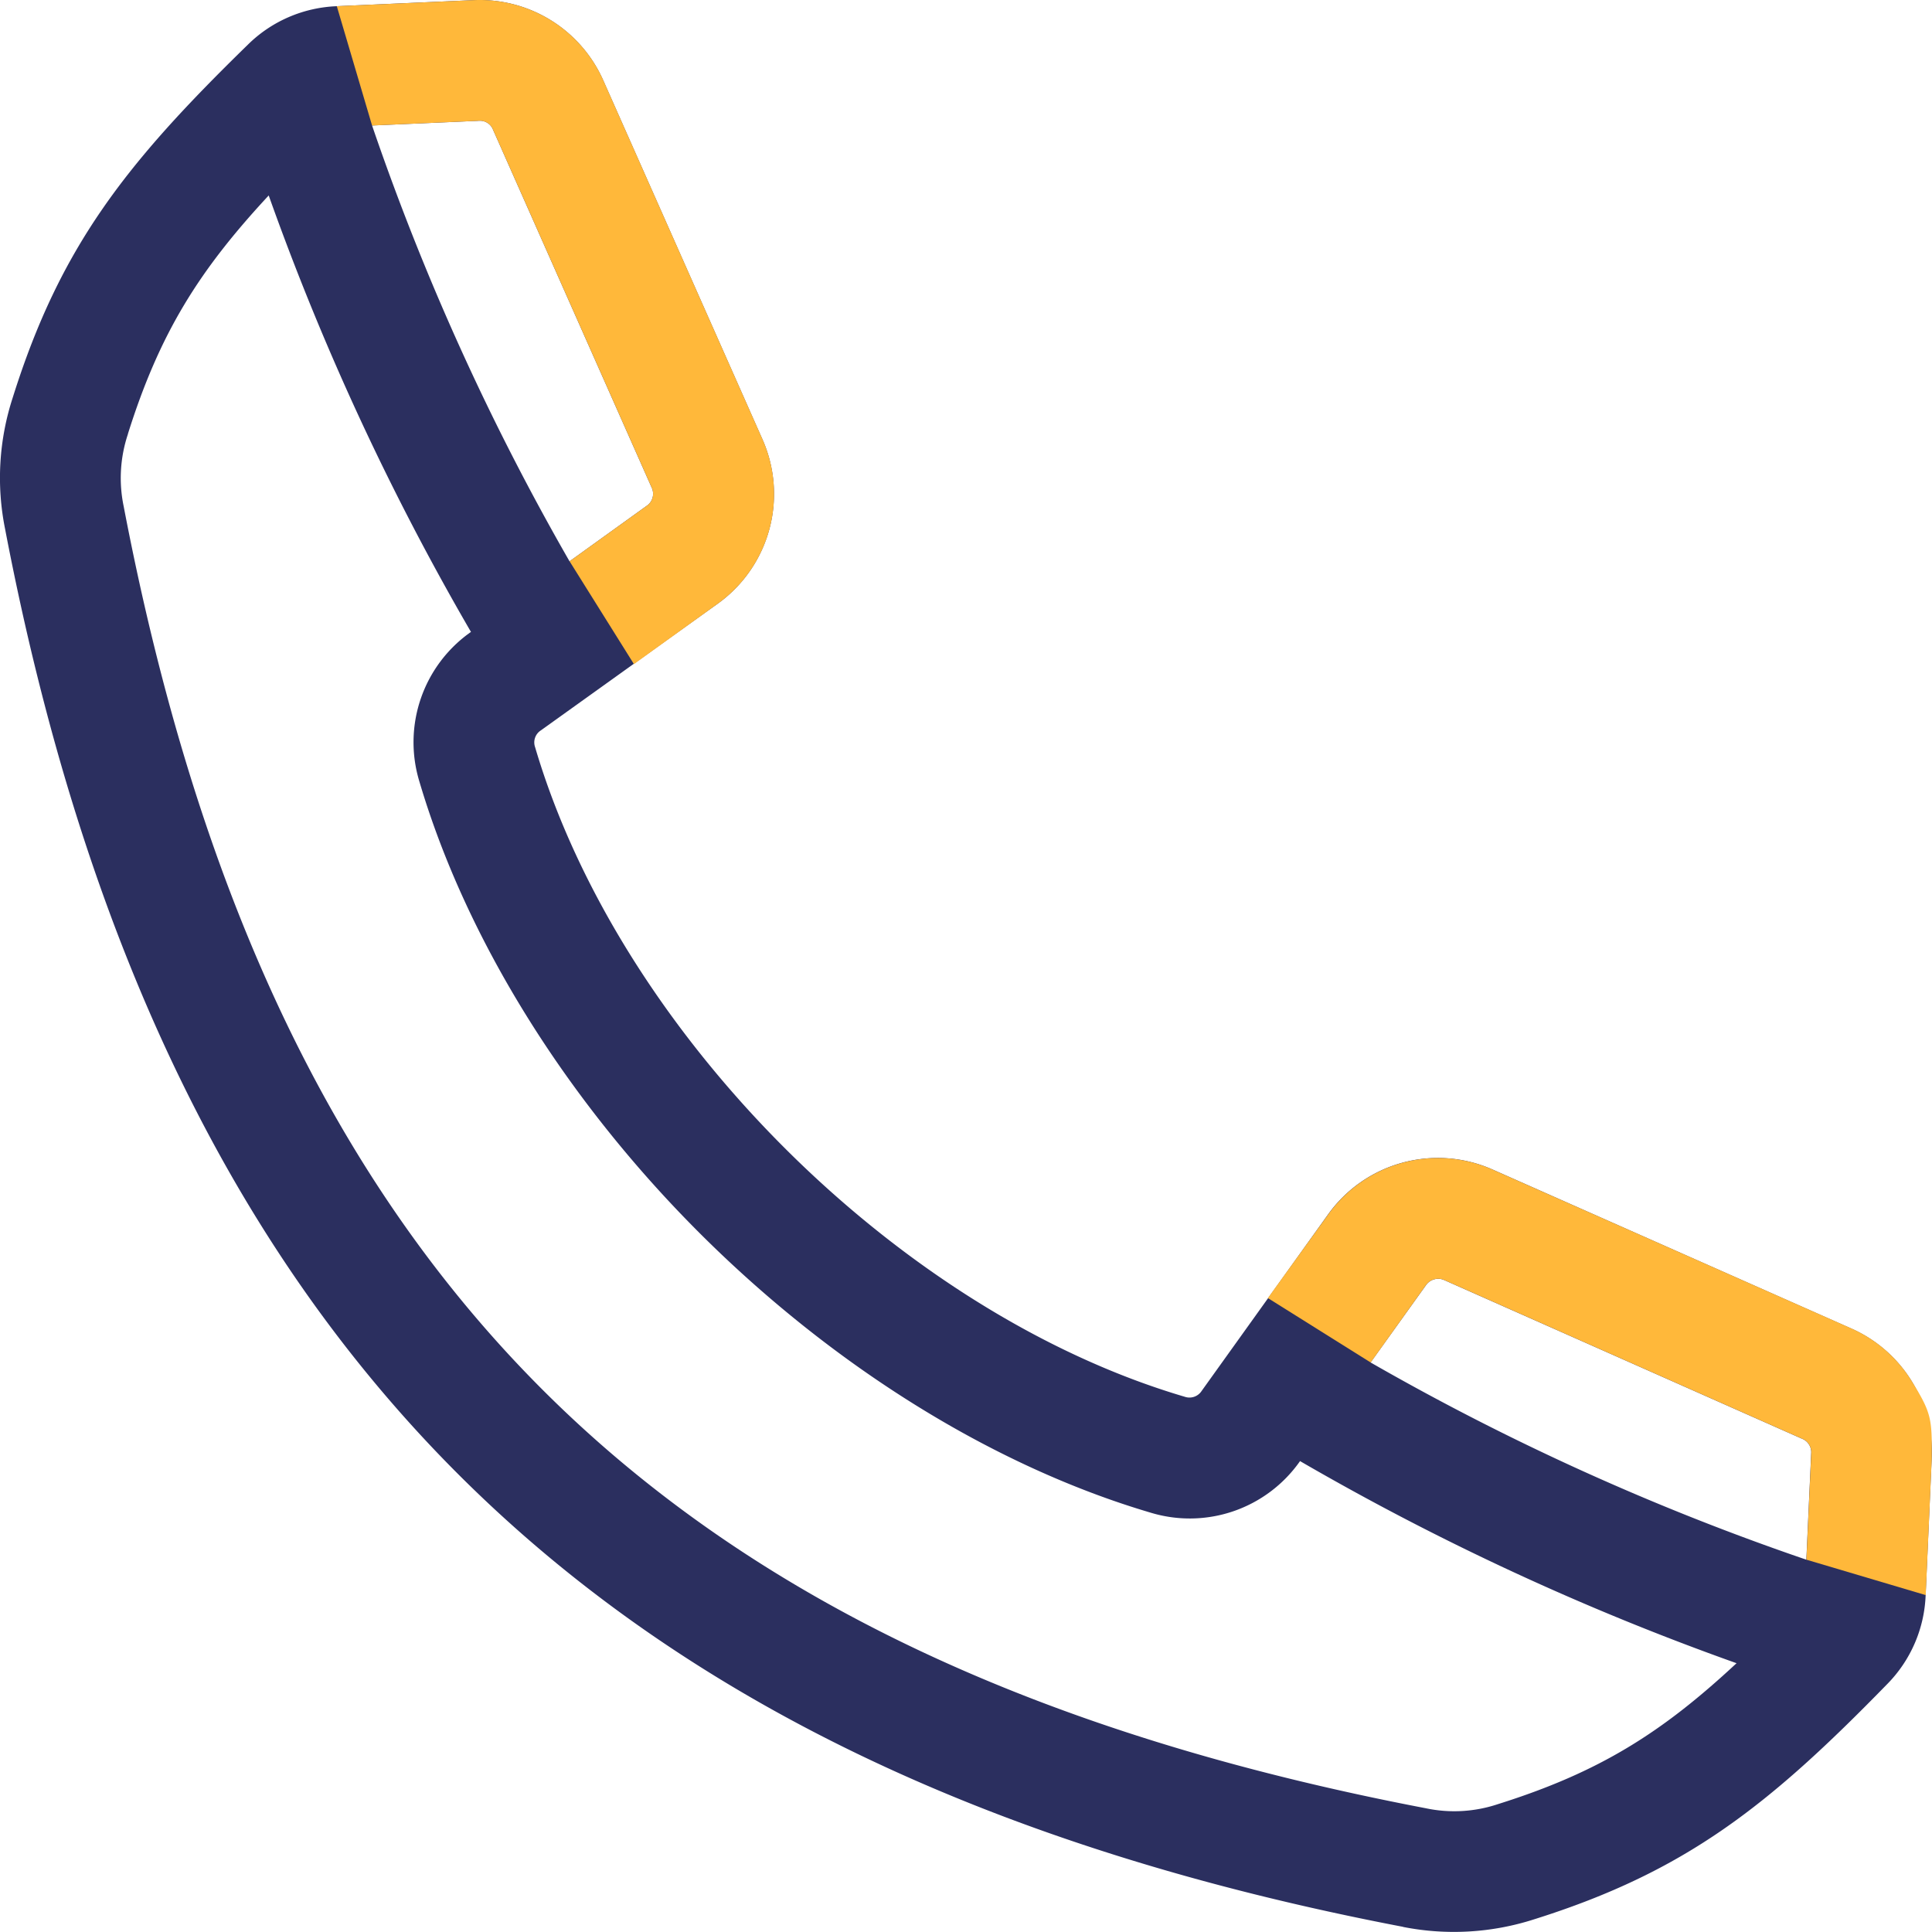
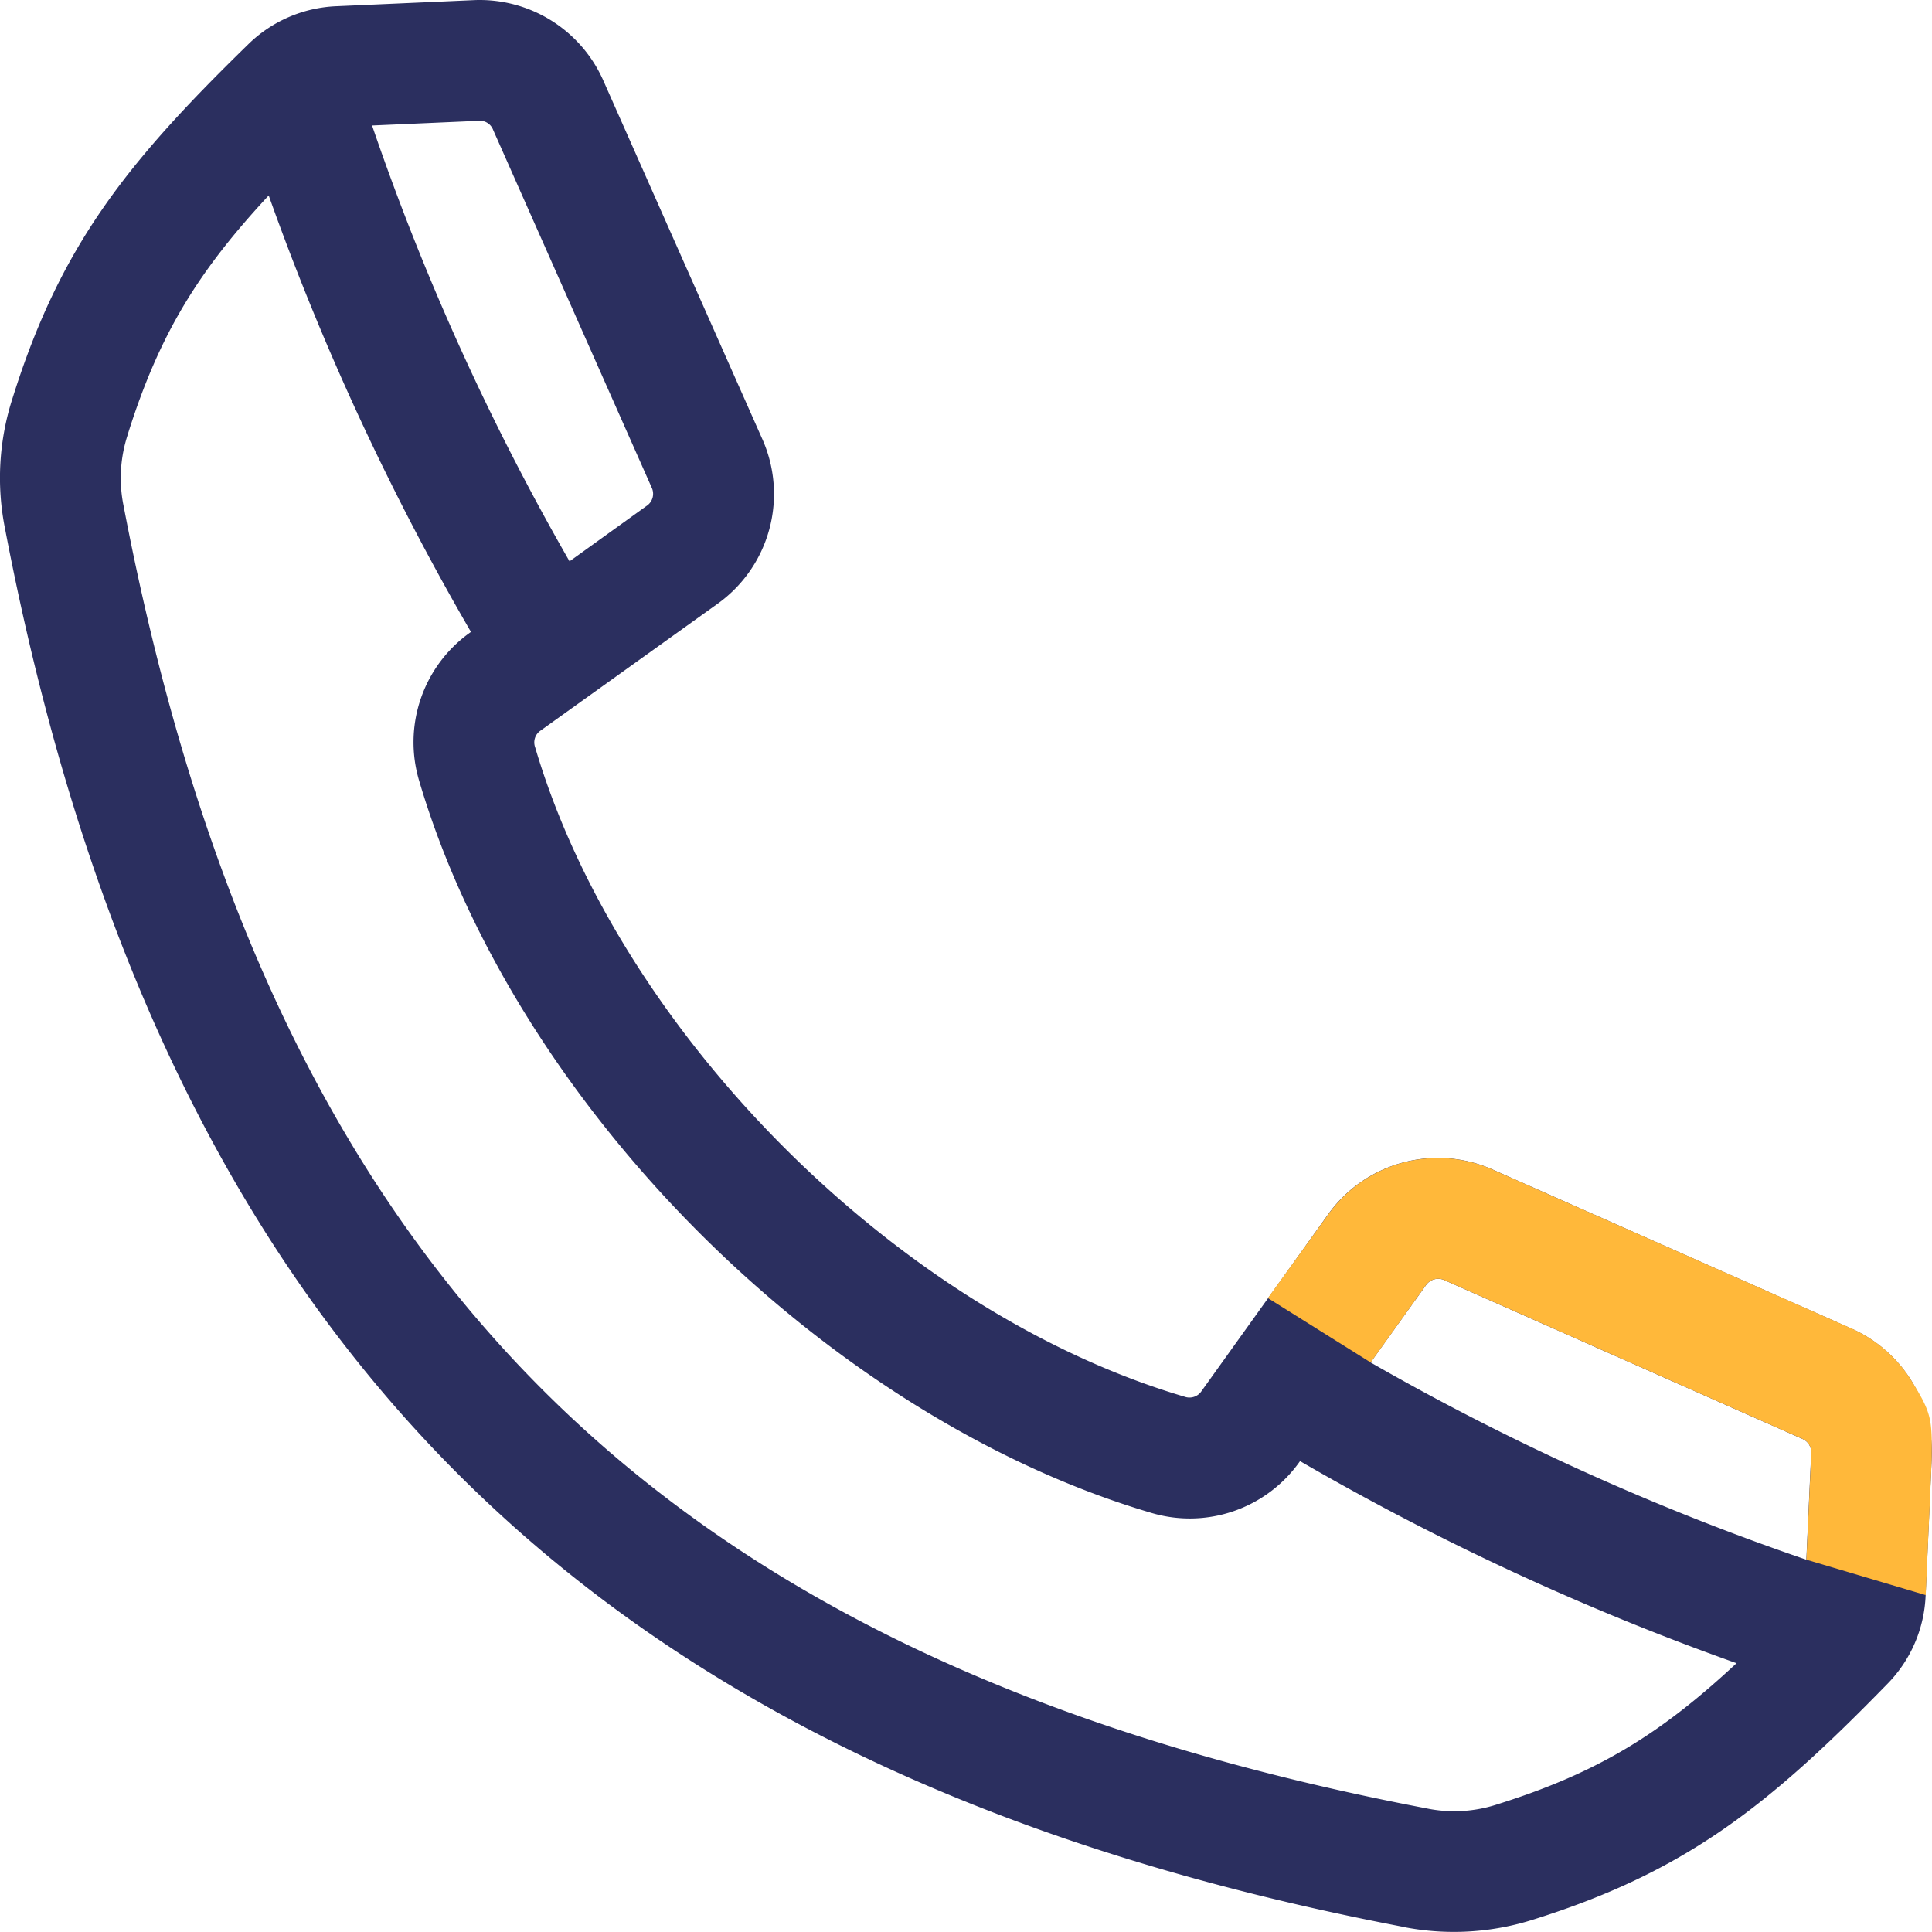
<svg xmlns="http://www.w3.org/2000/svg" width="24" height="24" fill="none">
  <path fill-rule="evenodd" clip-rule="evenodd" d="M1.59 5.39a1.72 1.72 0 00-.054.898c1.82 9.517 6.659 14.355 16.177 16.175.298.063.608.045.897-.052 1.259-.396 2.035-.887 2.962-1.75a32.55 32.55 0 01-5.423-2.511l-.002.004a1.672 1.672 0 01-1.853.637c-1.948-.575-3.939-1.81-5.608-3.478-1.668-1.668-2.902-3.66-3.477-5.607a1.673 1.673 0 01.637-1.853l.005-.002a32.415 32.415 0 01-2.513-5.423c-.862.928-1.353 1.703-1.749 2.962zM5.943 1.5h.013a.175.175 0 01.17.114l1.968 4.44a.18.18 0 01-.064.232l-.955.687a30.973 30.973 0 01-2.453-5.414l1.32-.058zm12.003 14.404l4.438 1.968a.18.18 0 01.115.183l-.06 1.32a31.072 31.072 0 01-5.413-2.45l.686-.957a.185.185 0 01.234-.064zm-.517 8.033a3.254 3.254 0 001.63-.095c1.886-.593 2.916-1.415 4.385-2.922a1.66 1.66 0 00.477-1.105l.075-1.693a1.68 1.68 0 00-1.004-1.621l-4.44-1.968a1.677 1.677 0 00-2.06.561l-1.565 2.185a.18.18 0 01-.21.072c-3.553-1.047-7.023-4.516-8.07-8.07a.177.177 0 01.072-.208l2.187-1.567a1.677 1.677 0 00.56-2.06l-1.969-4.44A1.679 1.679 0 005.878.002L4.184.077c-.415.016-.81.186-1.105.478C1.574 2.023.75 3.053.158 4.94a3.21 3.21 0 00-.095 1.63C1.992 16.651 7.348 22.007 17.43 23.936z" fill="#2B2F5F" />
  <path d="M22.473 17.944a.18.18 0 00-.088-.072l-4.438-1.968a.186.186 0 00-.235.063l-.685.958-1.277-.8.744-1.031a1.676 1.676 0 012.059-.56l4.44 1.966c.312.137.575.365.754.655.25.403.253.47.25.966l-.075 1.694-1.482-.44.06-1.32a.18.18 0 00-.027-.11z" fill="#FFB83A" />
-   <path fill-rule="evenodd" clip-rule="evenodd" d="M7.076 6.973l.799 1.277 1.032-.744a1.677 1.677 0 00.56-2.06l-1.969-4.44A1.679 1.679 0 005.878.002L4.184.077l.438 1.482 1.32-.058.014-.001a.175.175 0 01.17.114l1.968 4.44a.18.18 0 01-.064.232l-.955.687z" fill="#FFB83A" />
</svg>